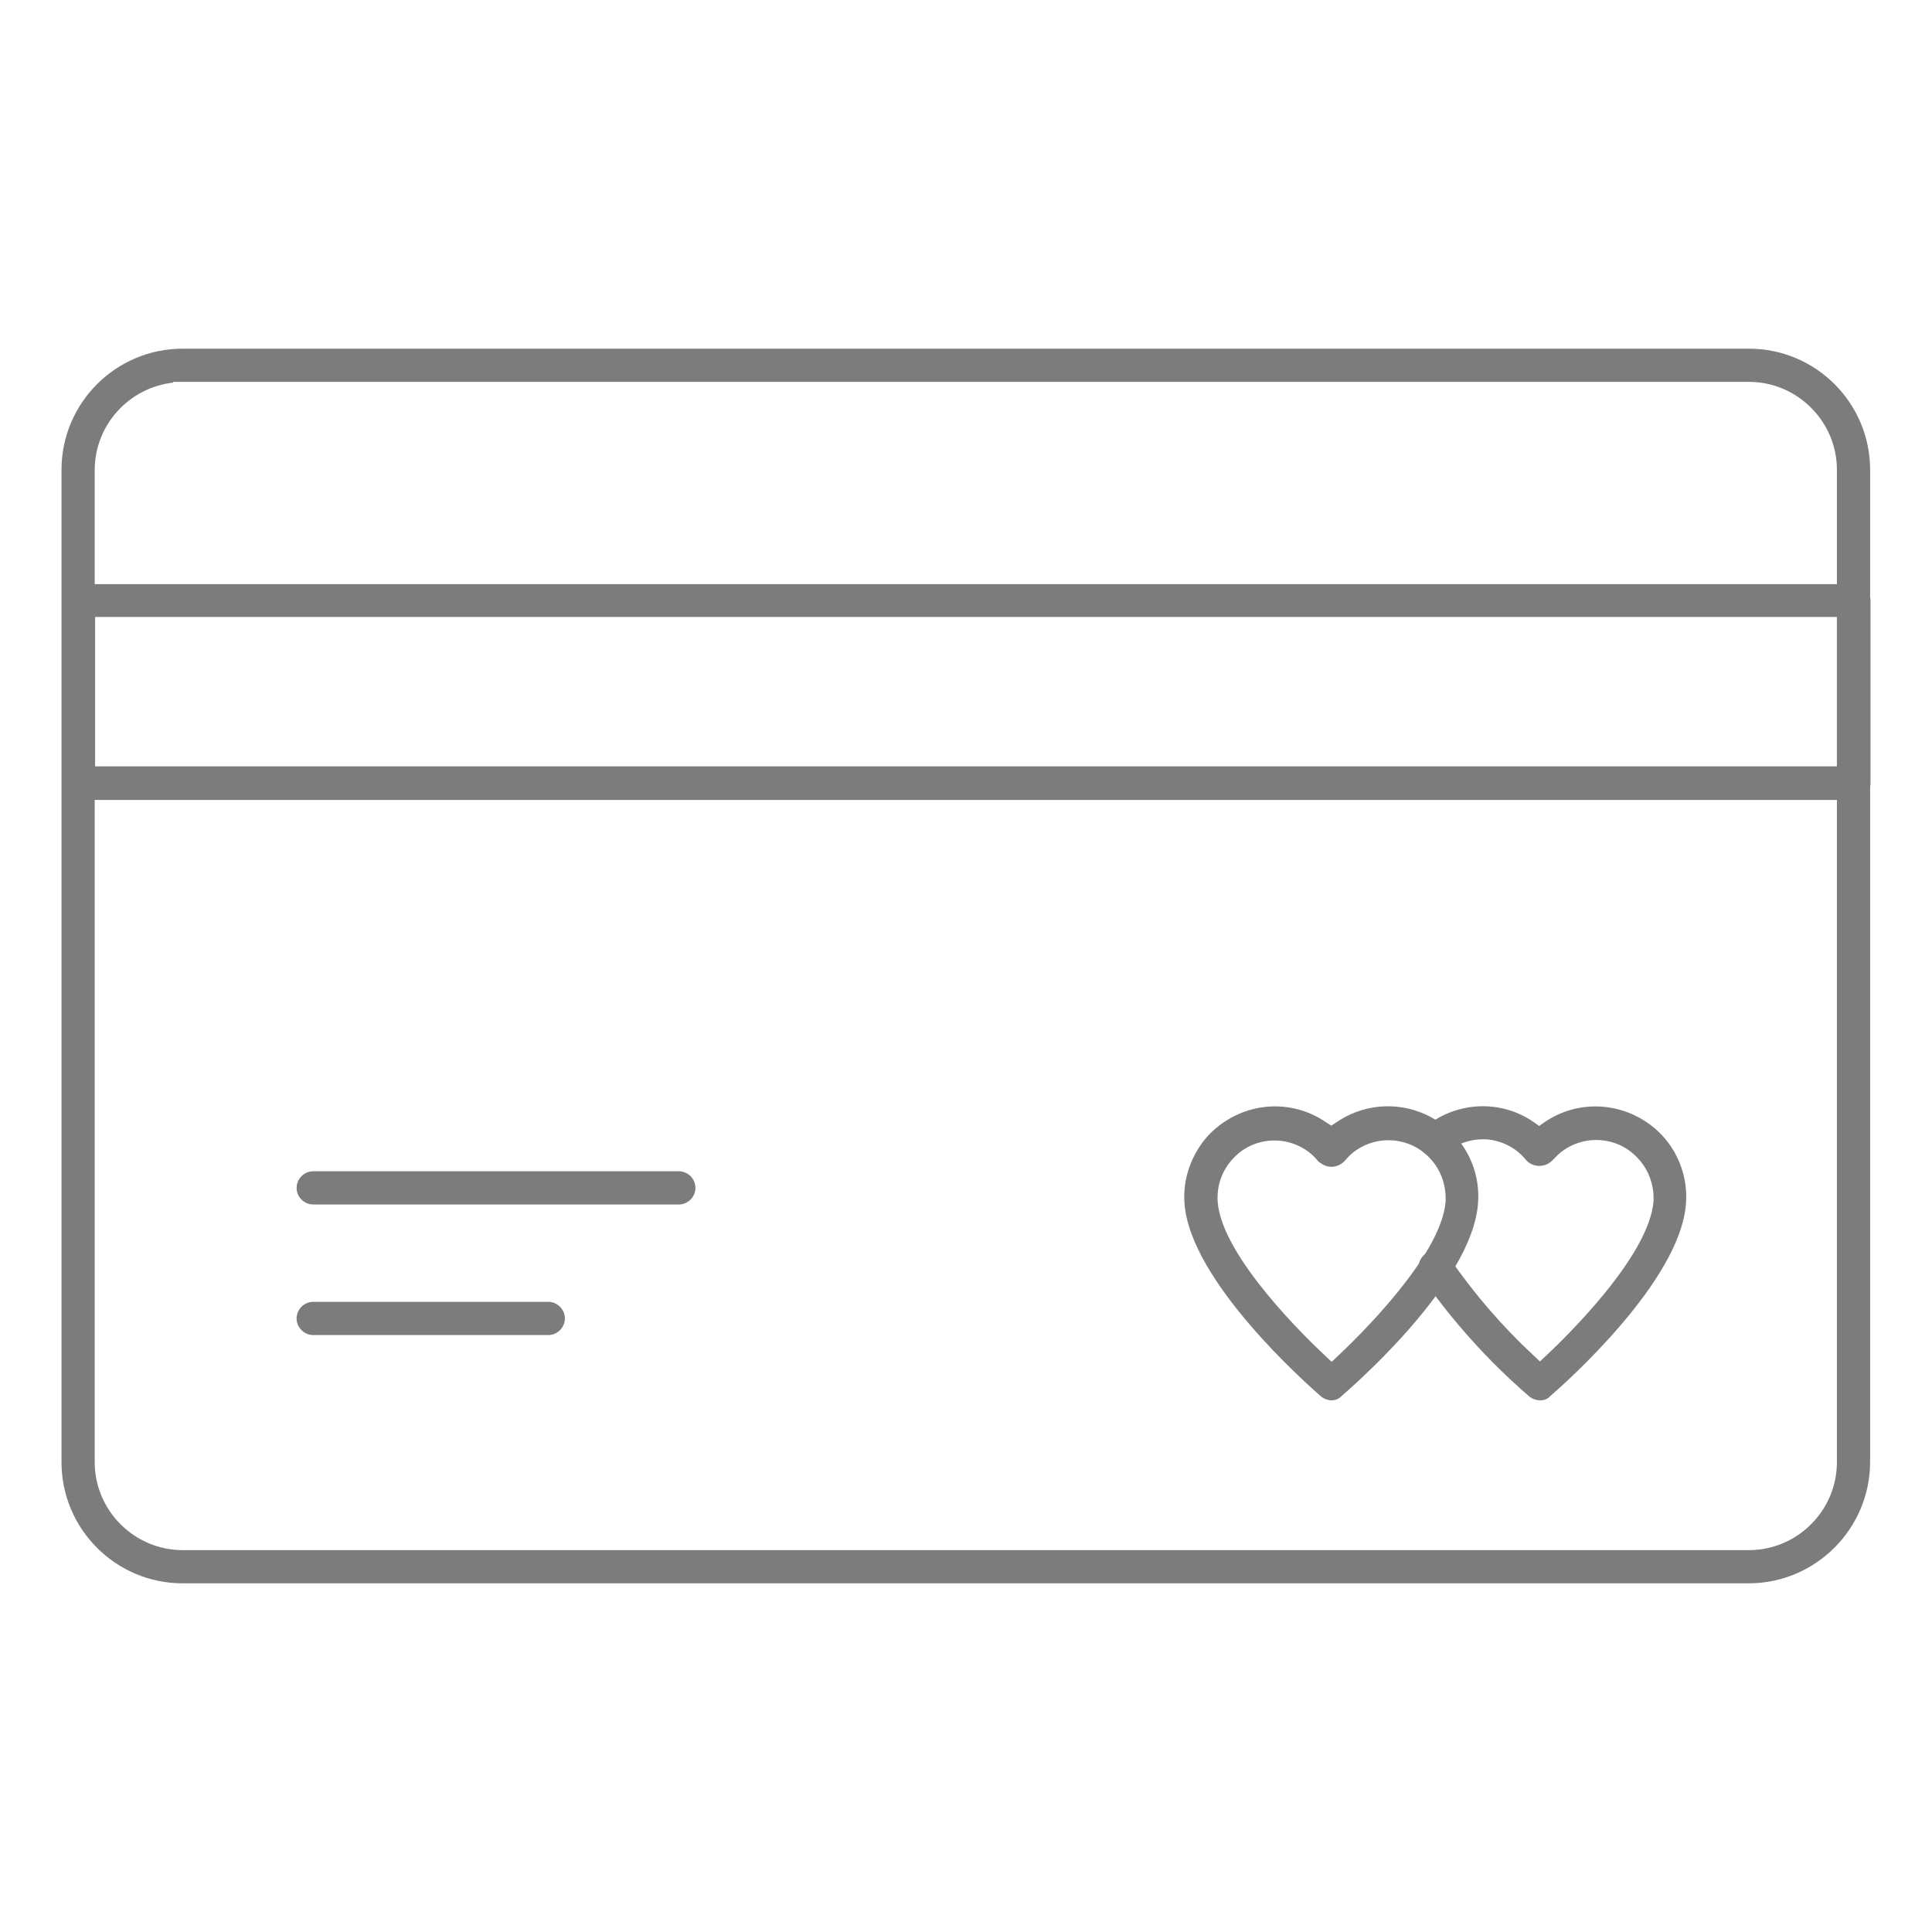
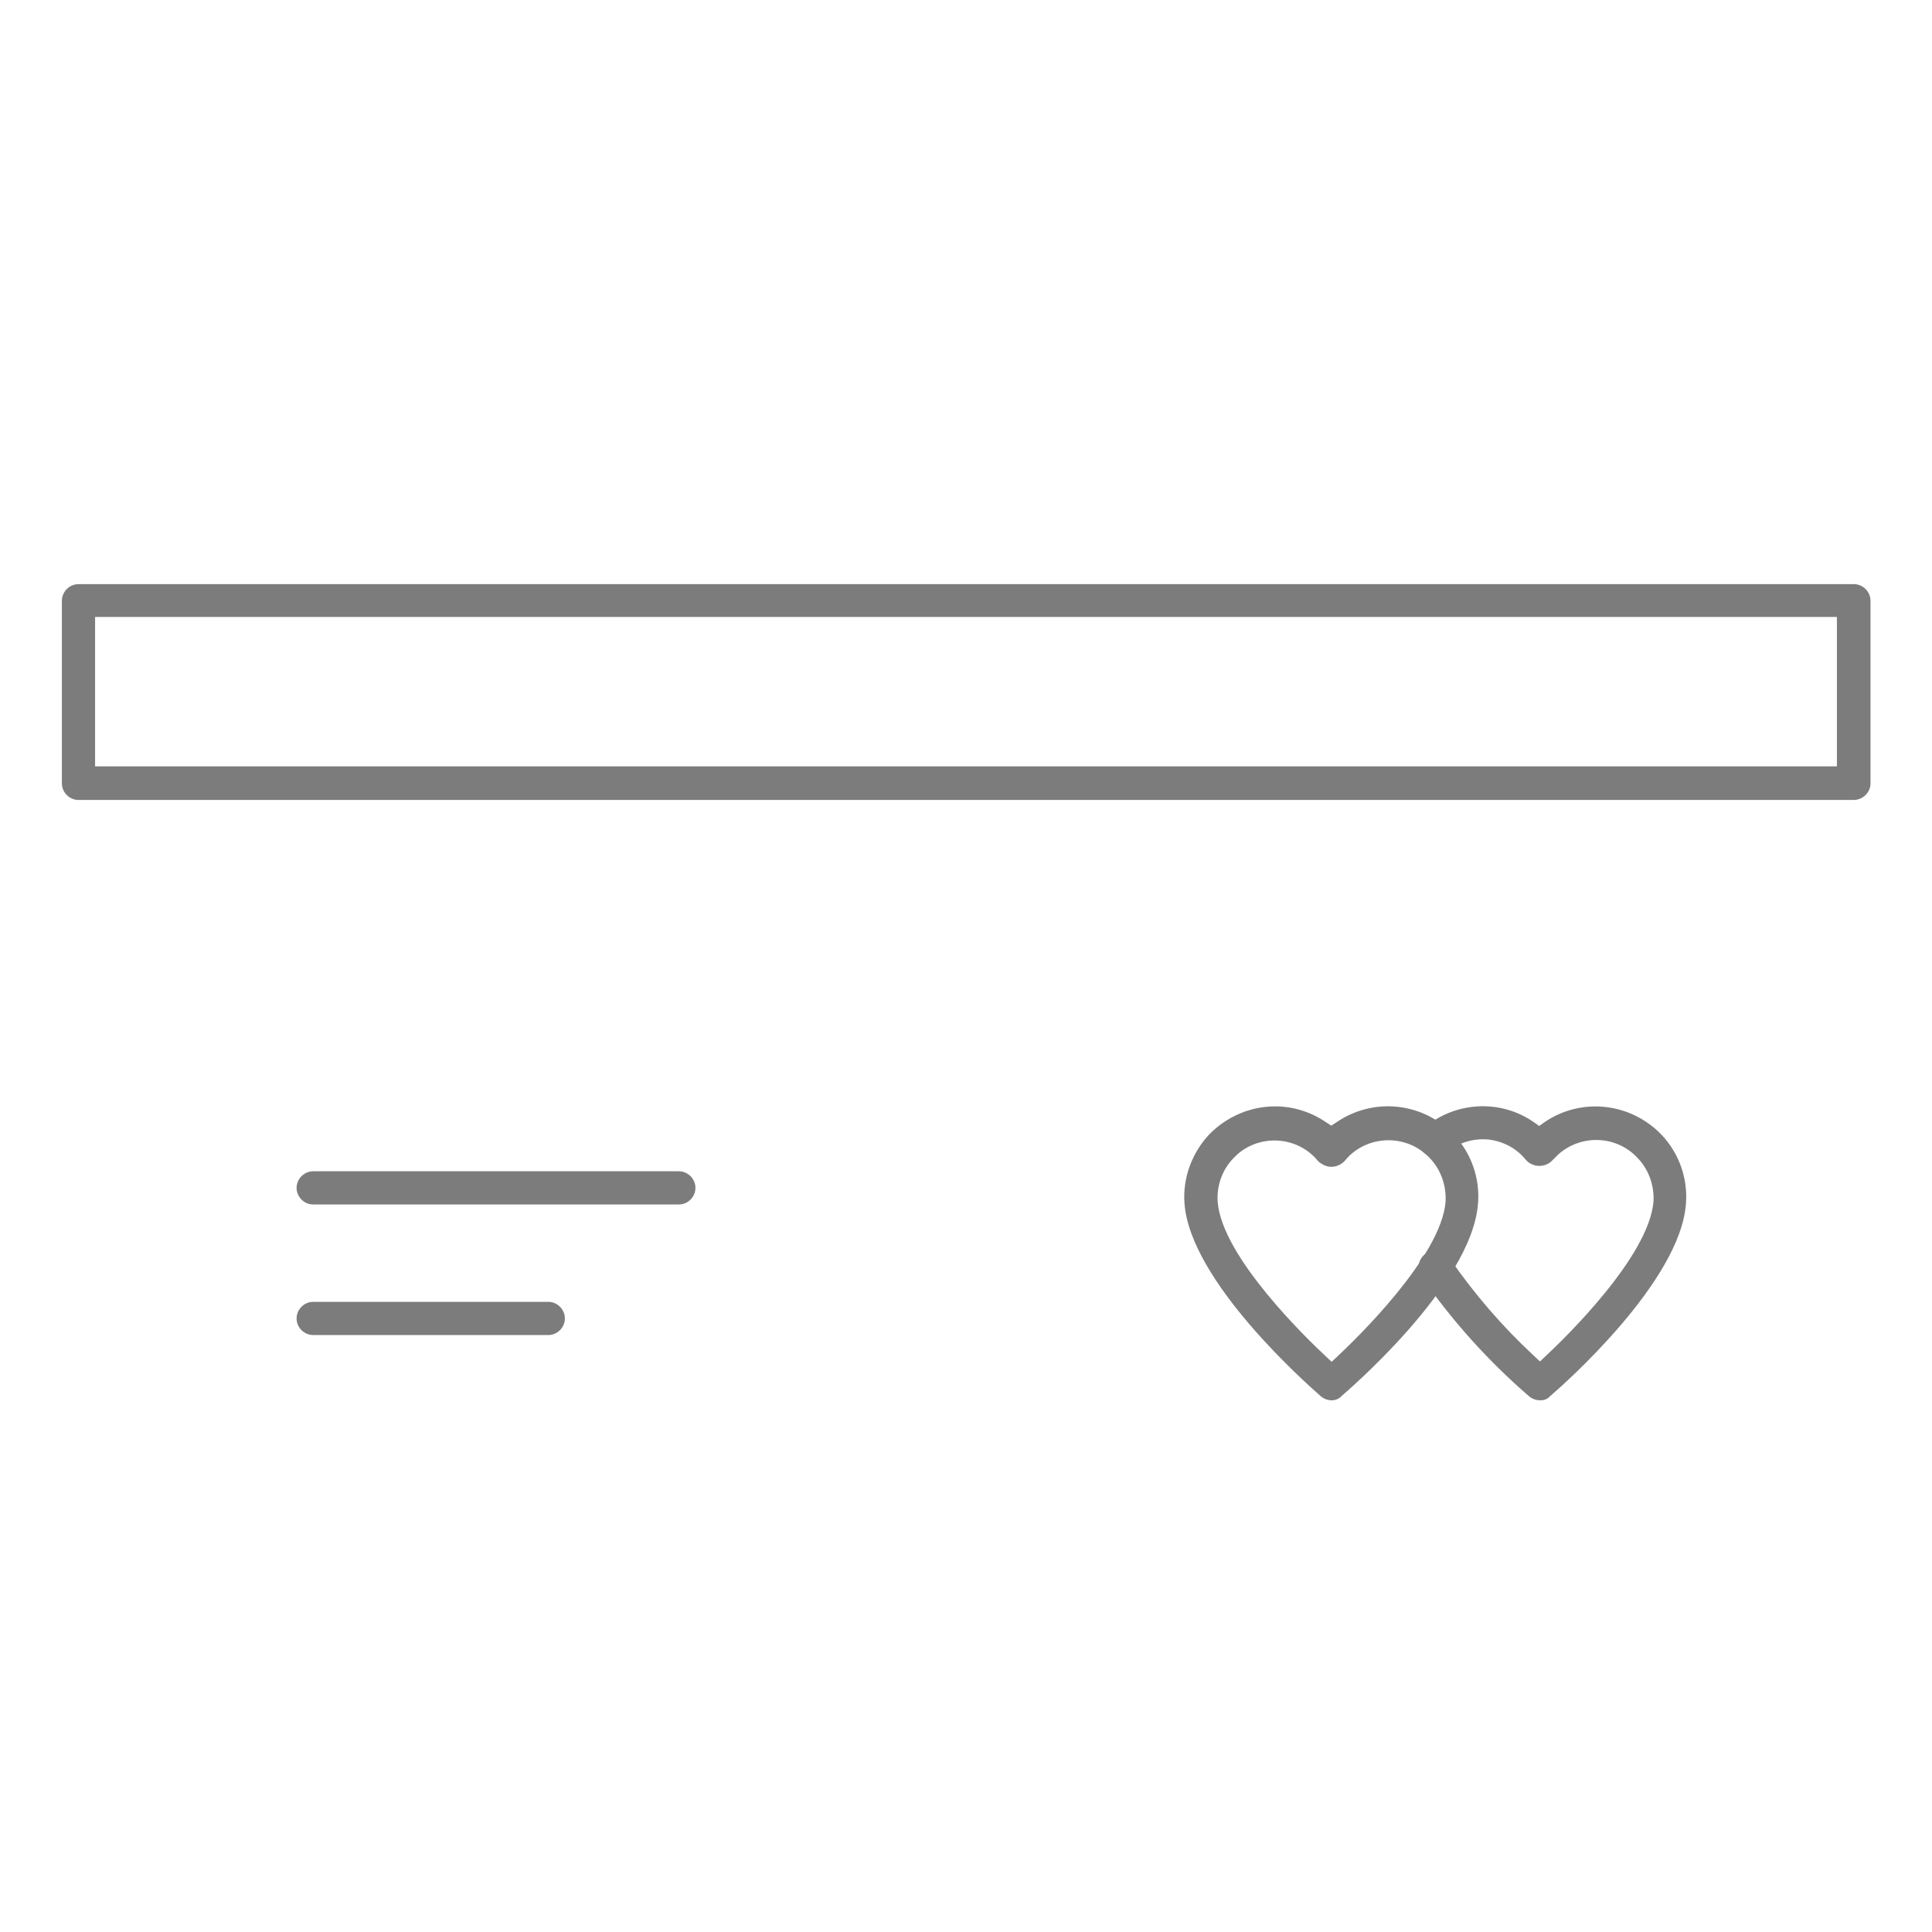
<svg xmlns="http://www.w3.org/2000/svg" version="1.1" id="Icons" x="0px" y="0px" viewBox="0 0 512 512" style="enable-background:new 0 0 512 512;" xml:space="preserve">
  <style type="text/css">
	.st0{fill:#7D7C7C;}
</style>
-   <path class="st0" d="M463.5,92.4H48.4c-17.7,0-32.1,14.4-32.1,32.1v263c0,17.7,14.4,32.1,32.1,32.1h415.2c17.6-0.1,32-14.5,32-32.2  V124.5C495.6,106.8,481.2,92.4,463.5,92.4z M486.8,387.5c0,12.8-10.5,23.3-23.3,23.3H48.4c-12.8,0-23.3-10.5-23.3-23.3V124.6  c0-12,9.1-21.9,20.8-23.2v-0.2h417.6c12.8,0,23.3,10.5,23.3,23.3V387.5z" />
  <path class="st0" d="M20.8,154.8c-2.4,0-4.4,2-4.4,4.4v48.4c0,2.4,2,4.4,4.4,4.4h470.4c2.5,0,4.5-2,4.5-4.4v-48.4  c0-2.4-2-4.4-4.4-4.4H20.8z M486.8,203.1H25.2v-39.6h461.6V203.1z" />
  <path class="st0" d="M405.3,370.1c0.9,0.7,1.9,1,2.9,1c1.1,0,1.9-0.4,2.3-0.8l0.3-0.3c3.5-3,34.6-30.4,36-51.1  c0.5-6.6-1.8-13.2-6.4-18.1c-8.2-8.6-21.3-10.1-31.1-3.4l-1.4,1l-1.4-1c-8.9-6.2-20.9-5.5-29.1,1.5c-0.9,0.8-1.4,1.8-1.5,3  c-0.1,1.2,0.3,2.3,1.1,3.2c0.8,0.9,1.8,1.4,3,1.5c1.1,0.1,2.2-0.2,3-0.9c0.2-0.3,0.4-0.4,0.6-0.5l0.1-0.1c3.1-2.4,7-3.5,10.9-3.1  c3.9,0.5,7.4,2.4,9.8,5.4c0.1,0.1,0.2,0.2,0.3,0.3c0,0,0.1,0.1,0.1,0.1l0.1,0.1c2,1.6,4.9,1.4,6.6-0.5l0.1-0.1  c0.1-0.1,0.2-0.2,0.3-0.3c0.3-0.3,0.7-0.7,1.1-1.1c6.1-5.4,15.5-5,21,1c2.9,3,4.4,7.2,4.2,11.4c-1.1,14.7-23.8,36.6-28.4,40.9  l-1.7,1.6l-1.7-1.6c-8.3-7.7-15.7-16.3-22.2-25.7c-1.4-2.1-4.1-2.7-6.2-1.4c-2.1,1.4-2.7,4.1-1.4,6.1  C384.8,350,394.4,360.7,405.3,370.1z" />
  <path class="st0" d="M313.9,318.9c1.5,20.7,32.6,48,36.1,51.1c0.8,0.7,1.9,1.1,2.9,1.1c1,0,1.9-0.4,2.5-1l0.2-0.2  c0.3-0.3,34.6-29.2,36.1-51.1c0.5-6.6-1.8-13.2-6.4-18.1c-8.2-8.6-21.3-10-31.1-3.3l-1.4,0.9l-1.4-0.9c-4.1-2.8-8.8-4.2-13.5-4.2  c-6.4,0-12.8,2.6-17.6,7.6C315.8,305.7,313.4,312.3,313.9,318.9z M326.9,306.9c0.5-0.5,0.9-0.9,1.5-1.4c6.4-5.1,15.8-4.1,20.9,2.2  c0.1,0.1,0.1,0.1,0.2,0.2c0,0,0.1,0.1,0.1,0.1l0.2,0.1c1,0.8,2.2,1.2,3.4,1.1c1.2-0.1,2.4-0.7,3.2-1.6c0.4-0.5,0.9-1,1.3-1.4  l0.1-0.1c6-5.5,15.5-5.2,21.1,0.8c2.9,3,4.4,7.2,4.2,11.5c-1.1,14.6-23.9,36.6-28.5,40.9l-1.7,1.6l-1.7-1.6  c-4.6-4.3-27.4-26.2-28.5-40.8C322.4,314.2,323.9,310,326.9,306.9z" />
  <path class="st0" d="M179.9,310.4H83c-2.4,0-4.4,2-4.4,4.4c0,2.4,2,4.4,4.4,4.4h96.9c2.4,0,4.4-2,4.4-4.4  C184.3,312.4,182.3,310.4,179.9,310.4z" />
  <path class="st0" d="M145.3,345H83c-2.4,0-4.4,2-4.4,4.4c0,2.4,2,4.4,4.4,4.4h62.3c2.4,0,4.4-2,4.4-4.4  C149.7,347,147.7,345,145.3,345z" />
</svg>